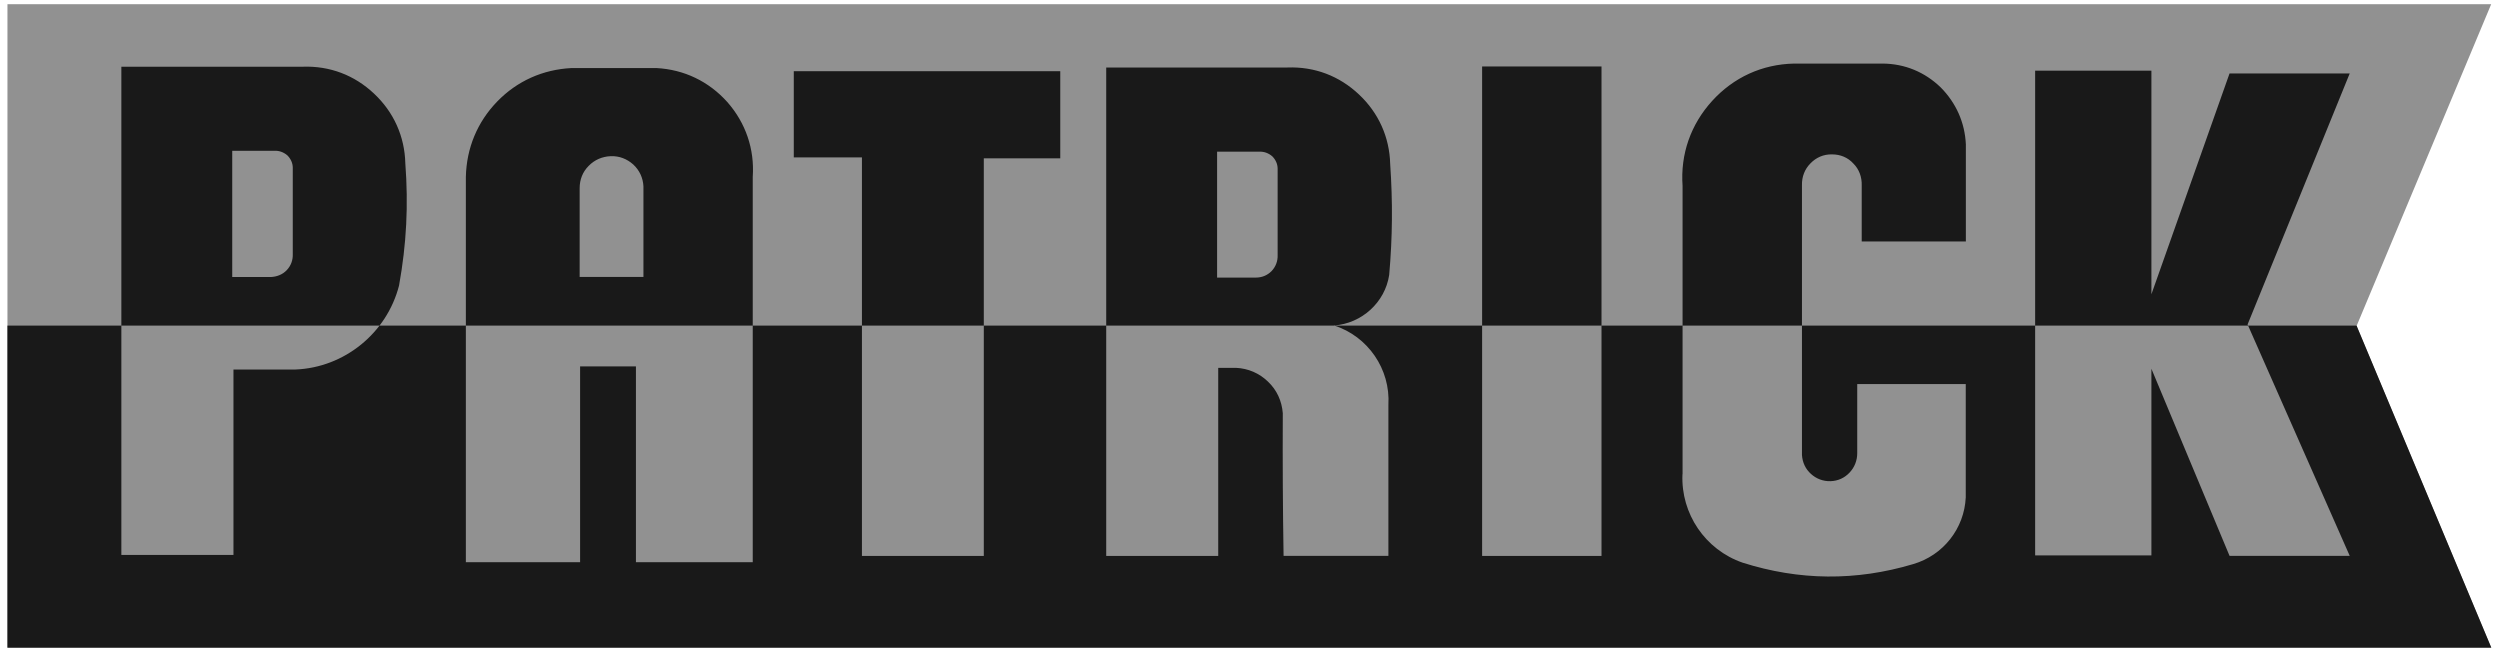
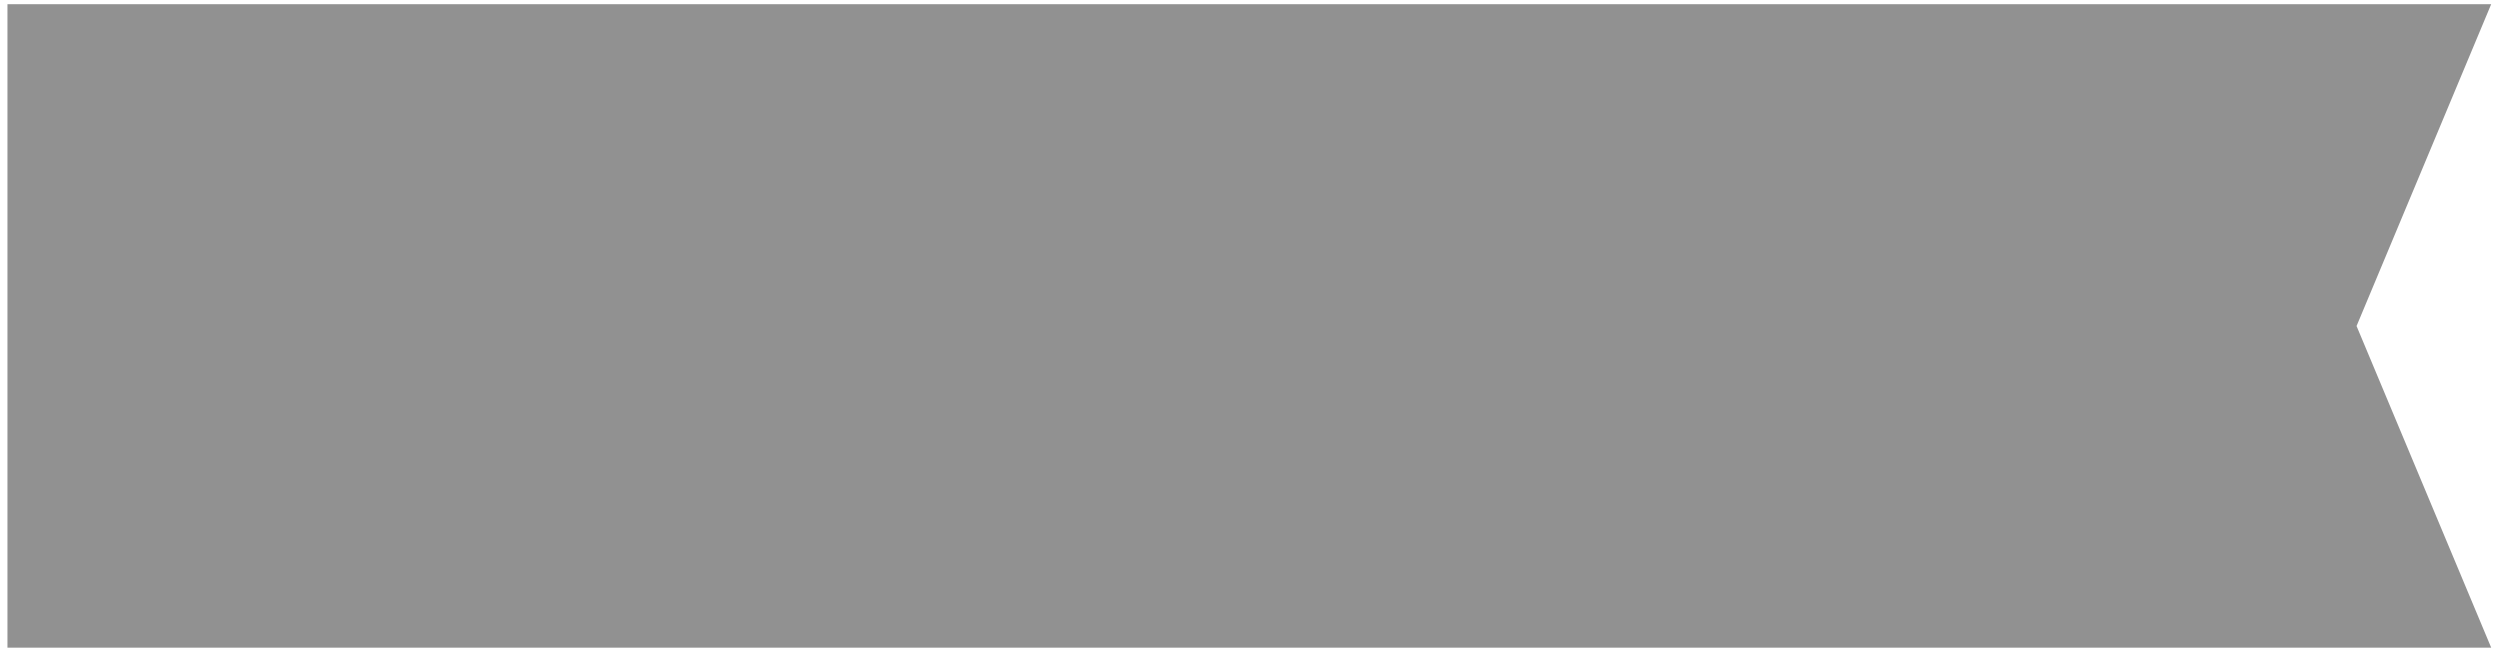
<svg xmlns="http://www.w3.org/2000/svg" width="223" height="58" viewBox="0 0 223 58" fill="none">
  <path fill-rule="evenodd" clip-rule="evenodd" d="M210.205 29.082L222.215 57.772H0.665V0.372H222.215L210.205 29.082Z" fill="#919191" />
-   <path fill-rule="evenodd" clip-rule="evenodd" d="M51.705 24.691V16.791C51.705 16.031 51.965 15.341 52.505 14.801C53.025 14.261 53.715 13.961 54.475 13.931C55.235 13.901 55.925 14.171 56.485 14.671C57.045 15.191 57.355 15.861 57.395 16.621V24.701H51.695L51.705 24.691ZM41.545 50.151H51.745V32.681H56.725V50.151H67.145V15.771C67.315 13.301 66.515 10.961 64.875 9.101C63.225 7.261 61.025 6.201 58.555 6.071H50.975C48.425 6.201 46.125 7.221 44.345 9.061C42.565 10.901 41.615 13.221 41.555 15.771V50.161L41.545 50.151ZM76.885 49.591H87.755V14.121H94.575V6.351H70.805V14.041H76.885V49.591ZM20.715 24.711V13.451H24.485C24.915 13.431 25.305 13.581 25.635 13.861C25.935 14.161 26.115 14.551 26.115 14.961V22.671C26.135 23.211 25.945 23.711 25.575 24.101C25.205 24.491 24.705 24.681 24.165 24.711H20.725H20.715ZM10.825 49.501H20.825V32.961H26.345C30.715 32.791 34.505 29.711 35.595 25.471C36.265 21.751 36.435 18.301 36.155 14.561C36.095 12.161 35.115 9.991 33.365 8.351C31.615 6.701 29.405 5.861 26.995 5.951H10.825V49.511V49.501ZM108.565 24.771V13.531H112.335C112.765 13.511 113.155 13.661 113.485 13.941C113.785 14.241 113.965 14.631 113.965 15.041V22.751C113.985 23.291 113.795 23.791 113.425 24.181C113.035 24.571 112.555 24.761 112.015 24.761H108.575L108.565 24.771ZM98.665 49.591H108.665V32.811H110.245C111.345 32.861 112.325 33.291 113.105 34.041C113.905 34.801 114.335 35.771 114.425 36.851C114.405 41.251 114.425 45.211 114.495 49.581H123.845V36.111C124.035 32.931 122.025 30.001 118.995 29.031C121.465 28.861 123.545 26.971 123.915 24.531C124.215 21.131 124.235 18.011 124.005 14.631C123.945 12.231 122.965 10.061 121.215 8.421C119.465 6.771 117.255 5.931 114.845 6.021H98.675V49.591H98.665ZM132.205 49.591H142.855V5.931H132.205V49.581V49.591ZM150.075 42.311C149.925 45.821 152.105 49.041 155.445 50.191C160.485 51.791 165.555 51.841 170.645 50.321C173.335 49.541 175.215 47.141 175.345 44.371V34.261H165.665V40.431C165.665 41.081 165.425 41.691 164.975 42.161C164.525 42.641 163.935 42.901 163.285 42.921C162.615 42.941 162.005 42.701 161.535 42.271C161.055 41.841 160.775 41.251 160.735 40.581V16.521C160.715 15.781 160.975 15.091 161.495 14.571C161.995 14.051 162.665 13.751 163.425 13.771C164.165 13.771 164.835 14.051 165.325 14.591C165.845 15.111 166.085 15.801 166.065 16.541V21.541H175.355V12.881C175.265 10.931 174.485 9.181 173.105 7.791C171.695 6.431 169.925 5.691 167.955 5.671H160.025C157.185 5.731 154.635 6.901 152.725 9.001C150.815 11.101 149.885 13.741 150.085 16.581V42.301L150.075 42.311ZM181.535 49.541H191.905V32.891L198.875 49.581H209.595L200.485 28.941L209.595 6.551H198.875L191.905 26.251V6.301H181.535V49.541ZM0.665 57.771V29.041H210.205L222.225 57.771H0.665Z" fill="#191919" />
</svg>